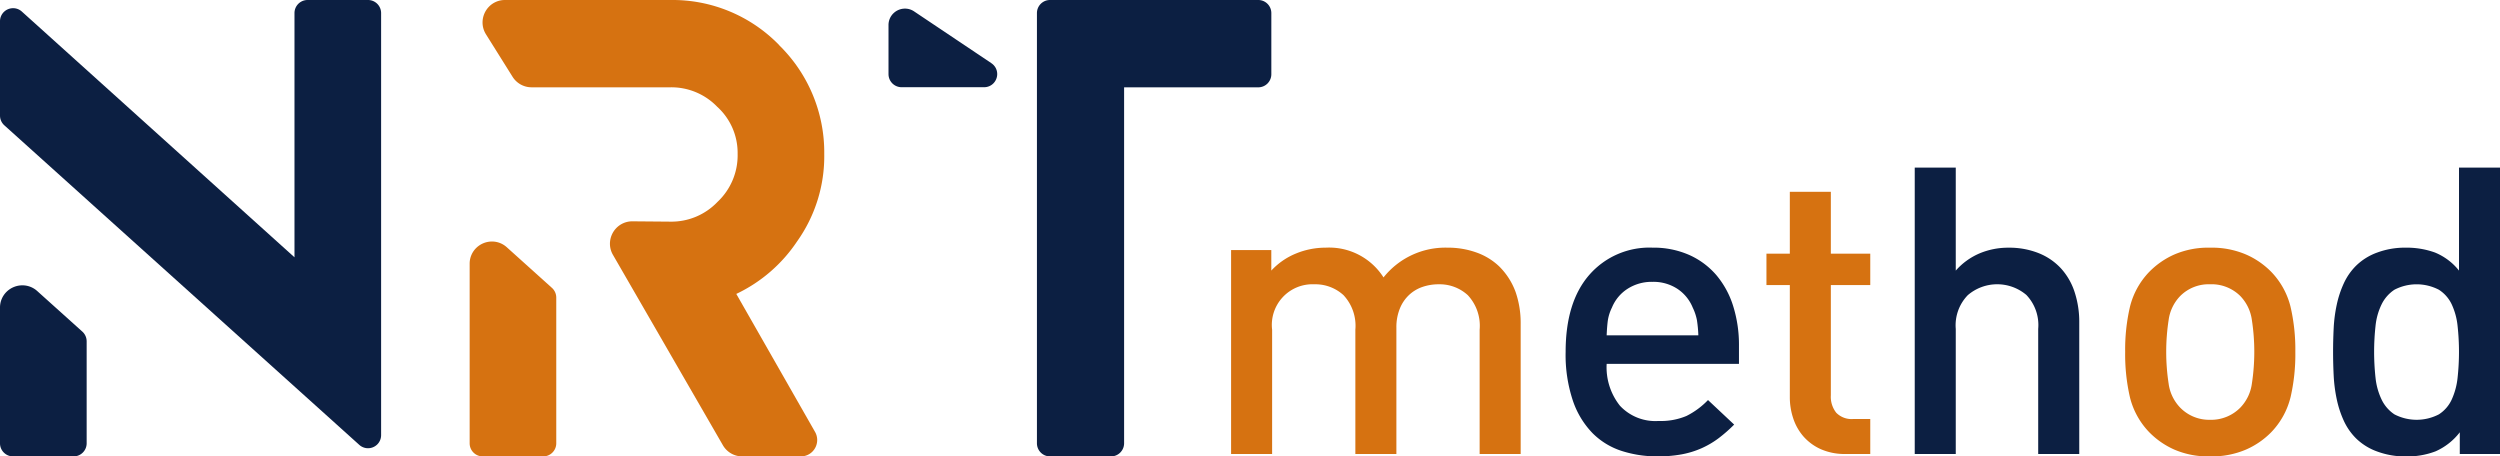
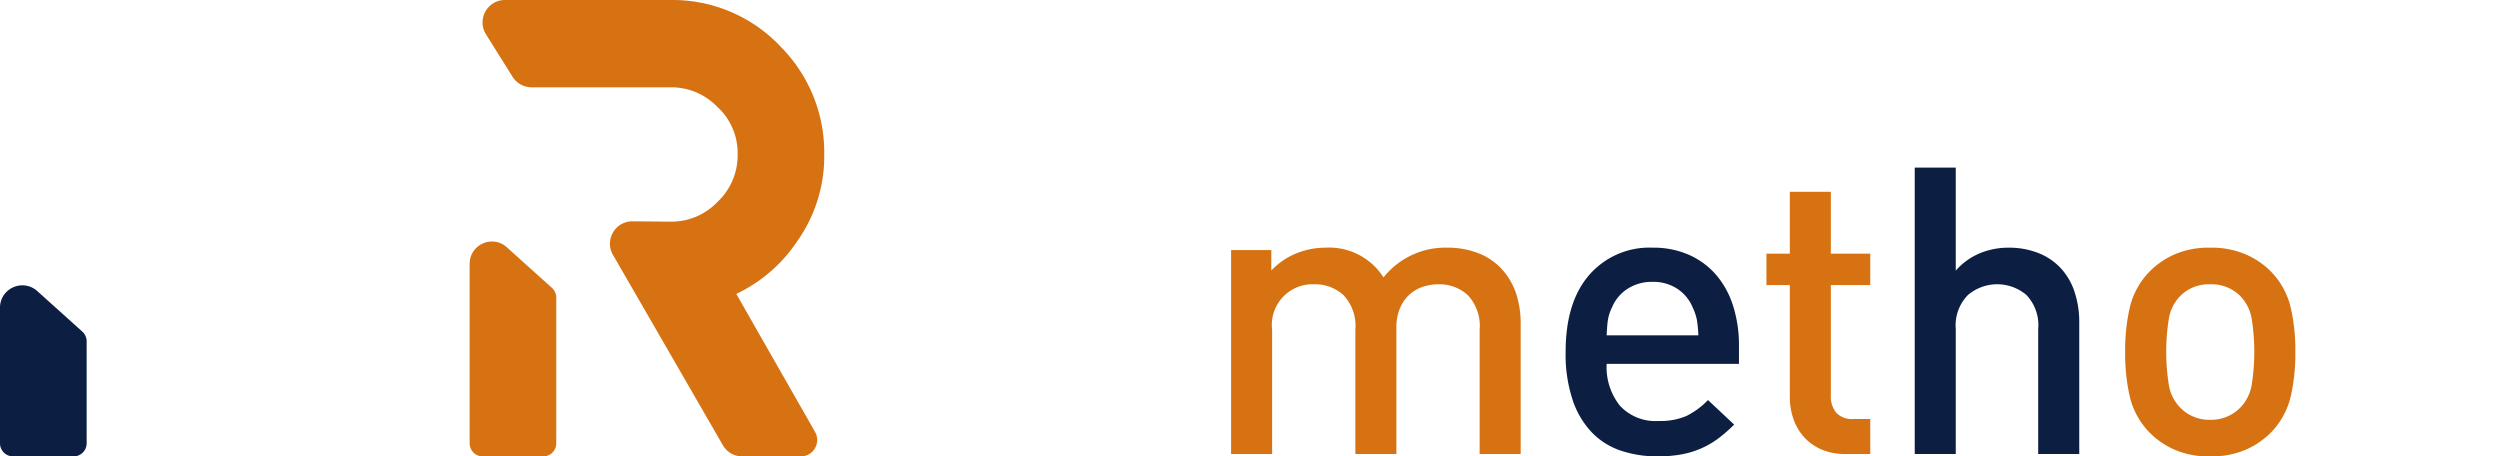
<svg xmlns="http://www.w3.org/2000/svg" width="245.999" height="44.91" viewBox="0 0 245.999 44.91">
  <g transform="translate(0 0)">
    <path d="M208.1,57.216V44.987a4.412,4.412,0,0,0-1.167-3.4,4.1,4.1,0,0,0-2.869-1.069,4.867,4.867,0,0,0-1.584.258,3.661,3.661,0,0,0-1.325.792,3.773,3.773,0,0,0-.91,1.346,4.868,4.868,0,0,0-.337,1.879V57.216h-4.037V44.987a4.412,4.412,0,0,0-1.167-3.4,4.1,4.1,0,0,0-2.869-1.069,4,4,0,0,0-4.155,4.472V57.216h-4.037V37.152H187.6V39.17a6.789,6.789,0,0,1,2.433-1.682,7.629,7.629,0,0,1,2.909-.574,6.339,6.339,0,0,1,5.7,2.929,7.768,7.768,0,0,1,6.292-2.929,8.292,8.292,0,0,1,2.85.475A6.268,6.268,0,0,1,210,38.734a6.8,6.8,0,0,1,1.642,2.553,9.313,9.313,0,0,1,.495,3.107V57.216Z" transform="translate(-62.504 -12.544)" fill="#d67211" />
    <path d="M237.6,48.351a6.063,6.063,0,0,0,1.306,4.116,4.756,4.756,0,0,0,3.8,1.5,6.483,6.483,0,0,0,2.75-.495,7.729,7.729,0,0,0,2.117-1.563l2.572,2.414a14.282,14.282,0,0,1-1.563,1.366,8.617,8.617,0,0,1-1.663.969,8.717,8.717,0,0,1-1.939.594,12.775,12.775,0,0,1-2.354.2,11.41,11.41,0,0,1-3.543-.534,7.144,7.144,0,0,1-2.862-1.742,8.481,8.481,0,0,1-1.939-3.186,14.2,14.2,0,0,1-.719-4.827q0-4.907,2.335-7.579a7.842,7.842,0,0,1,6.213-2.671,8.686,8.686,0,0,1,3.6.713,7.579,7.579,0,0,1,2.672,1.978,8.733,8.733,0,0,1,1.662,3.047,12.737,12.737,0,0,1,.574,3.918v1.781Zm8.885-4.293a4.972,4.972,0,0,0-.416-1.246,4.038,4.038,0,0,0-1.5-1.841,4.291,4.291,0,0,0-2.454-.693,4.384,4.384,0,0,0-2.473.693,3.994,3.994,0,0,0-1.524,1.841,4.33,4.33,0,0,0-.4,1.246q-.08.574-.119,1.484h9.023a12.3,12.3,0,0,0-.138-1.484" transform="translate(-79.505 -12.544)" fill="#0c1f42" />
    <path d="M271.332,54.366a5.812,5.812,0,0,1-2.454-.475,5,5,0,0,1-1.7-1.246,5.161,5.161,0,0,1-1.009-1.781,6.532,6.532,0,0,1-.336-2.077V37.745h-2.3V34.658h2.3V28.564h4.036v6.094h3.879v3.087h-3.879V48.589a2.534,2.534,0,0,0,.534,1.721,2.113,2.113,0,0,0,1.682.613h1.663v3.443Z" transform="translate(-89.715 -9.694)" fill="#d67211" />
    <path d="M297.793,53.136V40.829a4.289,4.289,0,0,0-1.167-3.344,4.442,4.442,0,0,0-5.758.02,4.257,4.257,0,0,0-1.187,3.324V53.136h-4.037V24.959h4.037V35.091a6.528,6.528,0,0,1,2.354-1.7,7.26,7.26,0,0,1,2.829-.554,7.791,7.791,0,0,1,2.968.534,6.031,6.031,0,0,1,2.2,1.5,6.382,6.382,0,0,1,1.345,2.335,9.393,9.393,0,0,1,.456,2.988V53.136Z" transform="translate(-97.235 -8.464)" fill="#0c1f42" />
    <path d="M333.266,51.656a7.542,7.542,0,0,1-1.9,3.424,7.9,7.9,0,0,1-2.473,1.7,8.523,8.523,0,0,1-3.542.673,8.383,8.383,0,0,1-3.522-.673,7.972,7.972,0,0,1-2.455-1.7,7.552,7.552,0,0,1-1.9-3.424A18.785,18.785,0,0,1,317,47.165a18.611,18.611,0,0,1,.476-4.453,7.557,7.557,0,0,1,1.9-3.423,7.983,7.983,0,0,1,2.455-1.7,8.383,8.383,0,0,1,3.522-.673,8.523,8.523,0,0,1,3.542.673,7.909,7.909,0,0,1,2.473,1.7,7.547,7.547,0,0,1,1.9,3.423,18.647,18.647,0,0,1,.476,4.453,18.821,18.821,0,0,1-.476,4.491m-3.8-7.618a4.2,4.2,0,0,0-1.148-2.374,4.015,4.015,0,0,0-2.968-1.148,3.963,3.963,0,0,0-2.928,1.148,4.2,4.2,0,0,0-1.148,2.374,20.665,20.665,0,0,0,0,6.252,4.194,4.194,0,0,0,1.148,2.375,3.979,3.979,0,0,0,2.928,1.187,4.028,4.028,0,0,0,2.968-1.187,4.2,4.2,0,0,0,1.148-2.375,20.668,20.668,0,0,0,0-6.252" transform="translate(-107.884 -12.544)" fill="#d67211" />
-     <path d="M360.524,53.136V51a6.125,6.125,0,0,1-2.394,1.879,7.853,7.853,0,0,1-2.909.5,8,8,0,0,1-2.79-.475,5.76,5.76,0,0,1-2.117-1.306,5.942,5.942,0,0,1-1.207-1.741,9.931,9.931,0,0,1-.692-2.117,14.835,14.835,0,0,1-.3-2.315q-.059-1.188-.059-2.335t.059-2.335a14.384,14.384,0,0,1,.3-2.3,10.03,10.03,0,0,1,.692-2.1,5.956,5.956,0,0,1,1.207-1.74,5.785,5.785,0,0,1,2.1-1.306,7.839,7.839,0,0,1,2.77-.475,8.205,8.205,0,0,1,2.889.475,5.876,5.876,0,0,1,2.374,1.781V24.959h4.037V53.136Zm-.217-12.6a6.659,6.659,0,0,0-.574-2.117,3.452,3.452,0,0,0-1.267-1.445,4.736,4.736,0,0,0-4.373,0,3.641,3.641,0,0,0-1.266,1.445,6.3,6.3,0,0,0-.594,2.117,23.61,23.61,0,0,0,0,5.1,6.511,6.511,0,0,0,.594,2.137,3.612,3.612,0,0,0,1.266,1.464,4.746,4.746,0,0,0,4.373,0,3.428,3.428,0,0,0,1.267-1.464,6.883,6.883,0,0,0,.574-2.137,23.616,23.616,0,0,0,0-5.1" transform="translate(-118.482 -8.464)" fill="#0c1f42" />
    <path d="M116.341,6.687h0Z" transform="translate(-39.61 -2.282)" fill="#d67211" />
    <path d="M116.341,6.687h0Z" transform="translate(-39.61 -2.282)" fill="#d67211" />
-     <path d="M36.215,0H30.266a1.289,1.289,0,0,0-1.289,1.289V25.312l-.007,0,0,0L2.15,1.138A1.277,1.277,0,0,0,1.292.806,1.3,1.3,0,0,0,.4,1.159,1.28,1.28,0,0,0,0,2.1v9.272a1.289,1.289,0,0,0,.427.959L35.353,43.774a1.28,1.28,0,0,0,.858.332,1.3,1.3,0,0,0,.89-.353,1.28,1.28,0,0,0,.4-.939V1.289A1.289,1.289,0,0,0,36.215,0" transform="translate(0 0)" fill="#0c1f42" />
    <path d="M3.668,43.107a2.173,2.173,0,0,0-1.46-.567,2.232,2.232,0,0,0-1.523.6A2.172,2.172,0,0,0,0,44.742V58.085a1.289,1.289,0,0,0,1.289,1.289H7.238a1.289,1.289,0,0,0,1.289-1.289V48.049a1.288,1.288,0,0,0-.427-.957Z" transform="translate(0 -14.464)" fill="#0c1f42" />
    <path d="M73.722,36.56a2.167,2.167,0,0,0-1.455-.565,2.222,2.222,0,0,0-1.518.6,2.161,2.161,0,0,0-.682,1.592V55.851a1.289,1.289,0,0,0,1.289,1.289H77.3a1.289,1.289,0,0,0,1.289-1.289V41.513a1.286,1.286,0,0,0-.428-.958Z" transform="translate(-23.853 -12.23)" fill="#d67211" />
    <path d="M101.177,4.446l0,0A14.628,14.628,0,0,0,90.48,0H74.185a2.186,2.186,0,0,0-1.59.677,2.229,2.229,0,0,0-.616,1.533,2.191,2.191,0,0,0,.339,1.169l2.616,4.177A2.206,2.206,0,0,0,76.8,8.591H90.48a6.263,6.263,0,0,1,4.612,1.939l0,0,.005,0a6.128,6.128,0,0,1,1.982,4.609A6.282,6.282,0,0,1,95.1,19.866l0,0-.005.005a6.264,6.264,0,0,1-4.612,1.939l-3.746-.032h-.019a2.179,2.179,0,0,0-1.584.673,2.221,2.221,0,0,0-.619,1.533,2.192,2.192,0,0,0,.3,1.1L95.629,43.81a2.2,2.2,0,0,0,1.9,1.1H103.3a1.6,1.6,0,0,0,1.158-.493,1.62,1.62,0,0,0,.451-1.119,1.6,1.6,0,0,0-.213-.8L96.95,28.925h0l.015-.013a14.808,14.808,0,0,0,5.965-5.158l0,0,0,0a14.447,14.447,0,0,0,2.673-8.6,14.749,14.749,0,0,0-4.432-10.7M96.943,28.927h0l-.551.315Z" transform="translate(-24.497 0)" fill="#d67211" />
-     <path d="M176.468,0H155.975a1.289,1.289,0,0,0-1.288,1.289V43.62a1.289,1.289,0,0,0,1.288,1.29h6a1.291,1.291,0,0,0,1.289-1.29V8.6l.006-.006h13.194a1.289,1.289,0,0,0,1.288-1.29V1.289A1.289,1.289,0,0,0,176.468,0" transform="translate(-52.653 0)" fill="#0c1f42" />
-     <path d="M142.688,6.661l-7.611-5.1a1.6,1.6,0,0,0-.9-.275,1.627,1.627,0,0,0-1.119.449,1.6,1.6,0,0,0-.5,1.166V7.732a1.288,1.288,0,0,0,1.289,1.289h8.117a1.274,1.274,0,0,0,.947-.412,1.31,1.31,0,0,0,.343-.884,1.274,1.274,0,0,0-.572-1.063" transform="translate(-45.129 -0.439)" fill="#0c1f42" />
  </g>
</svg>